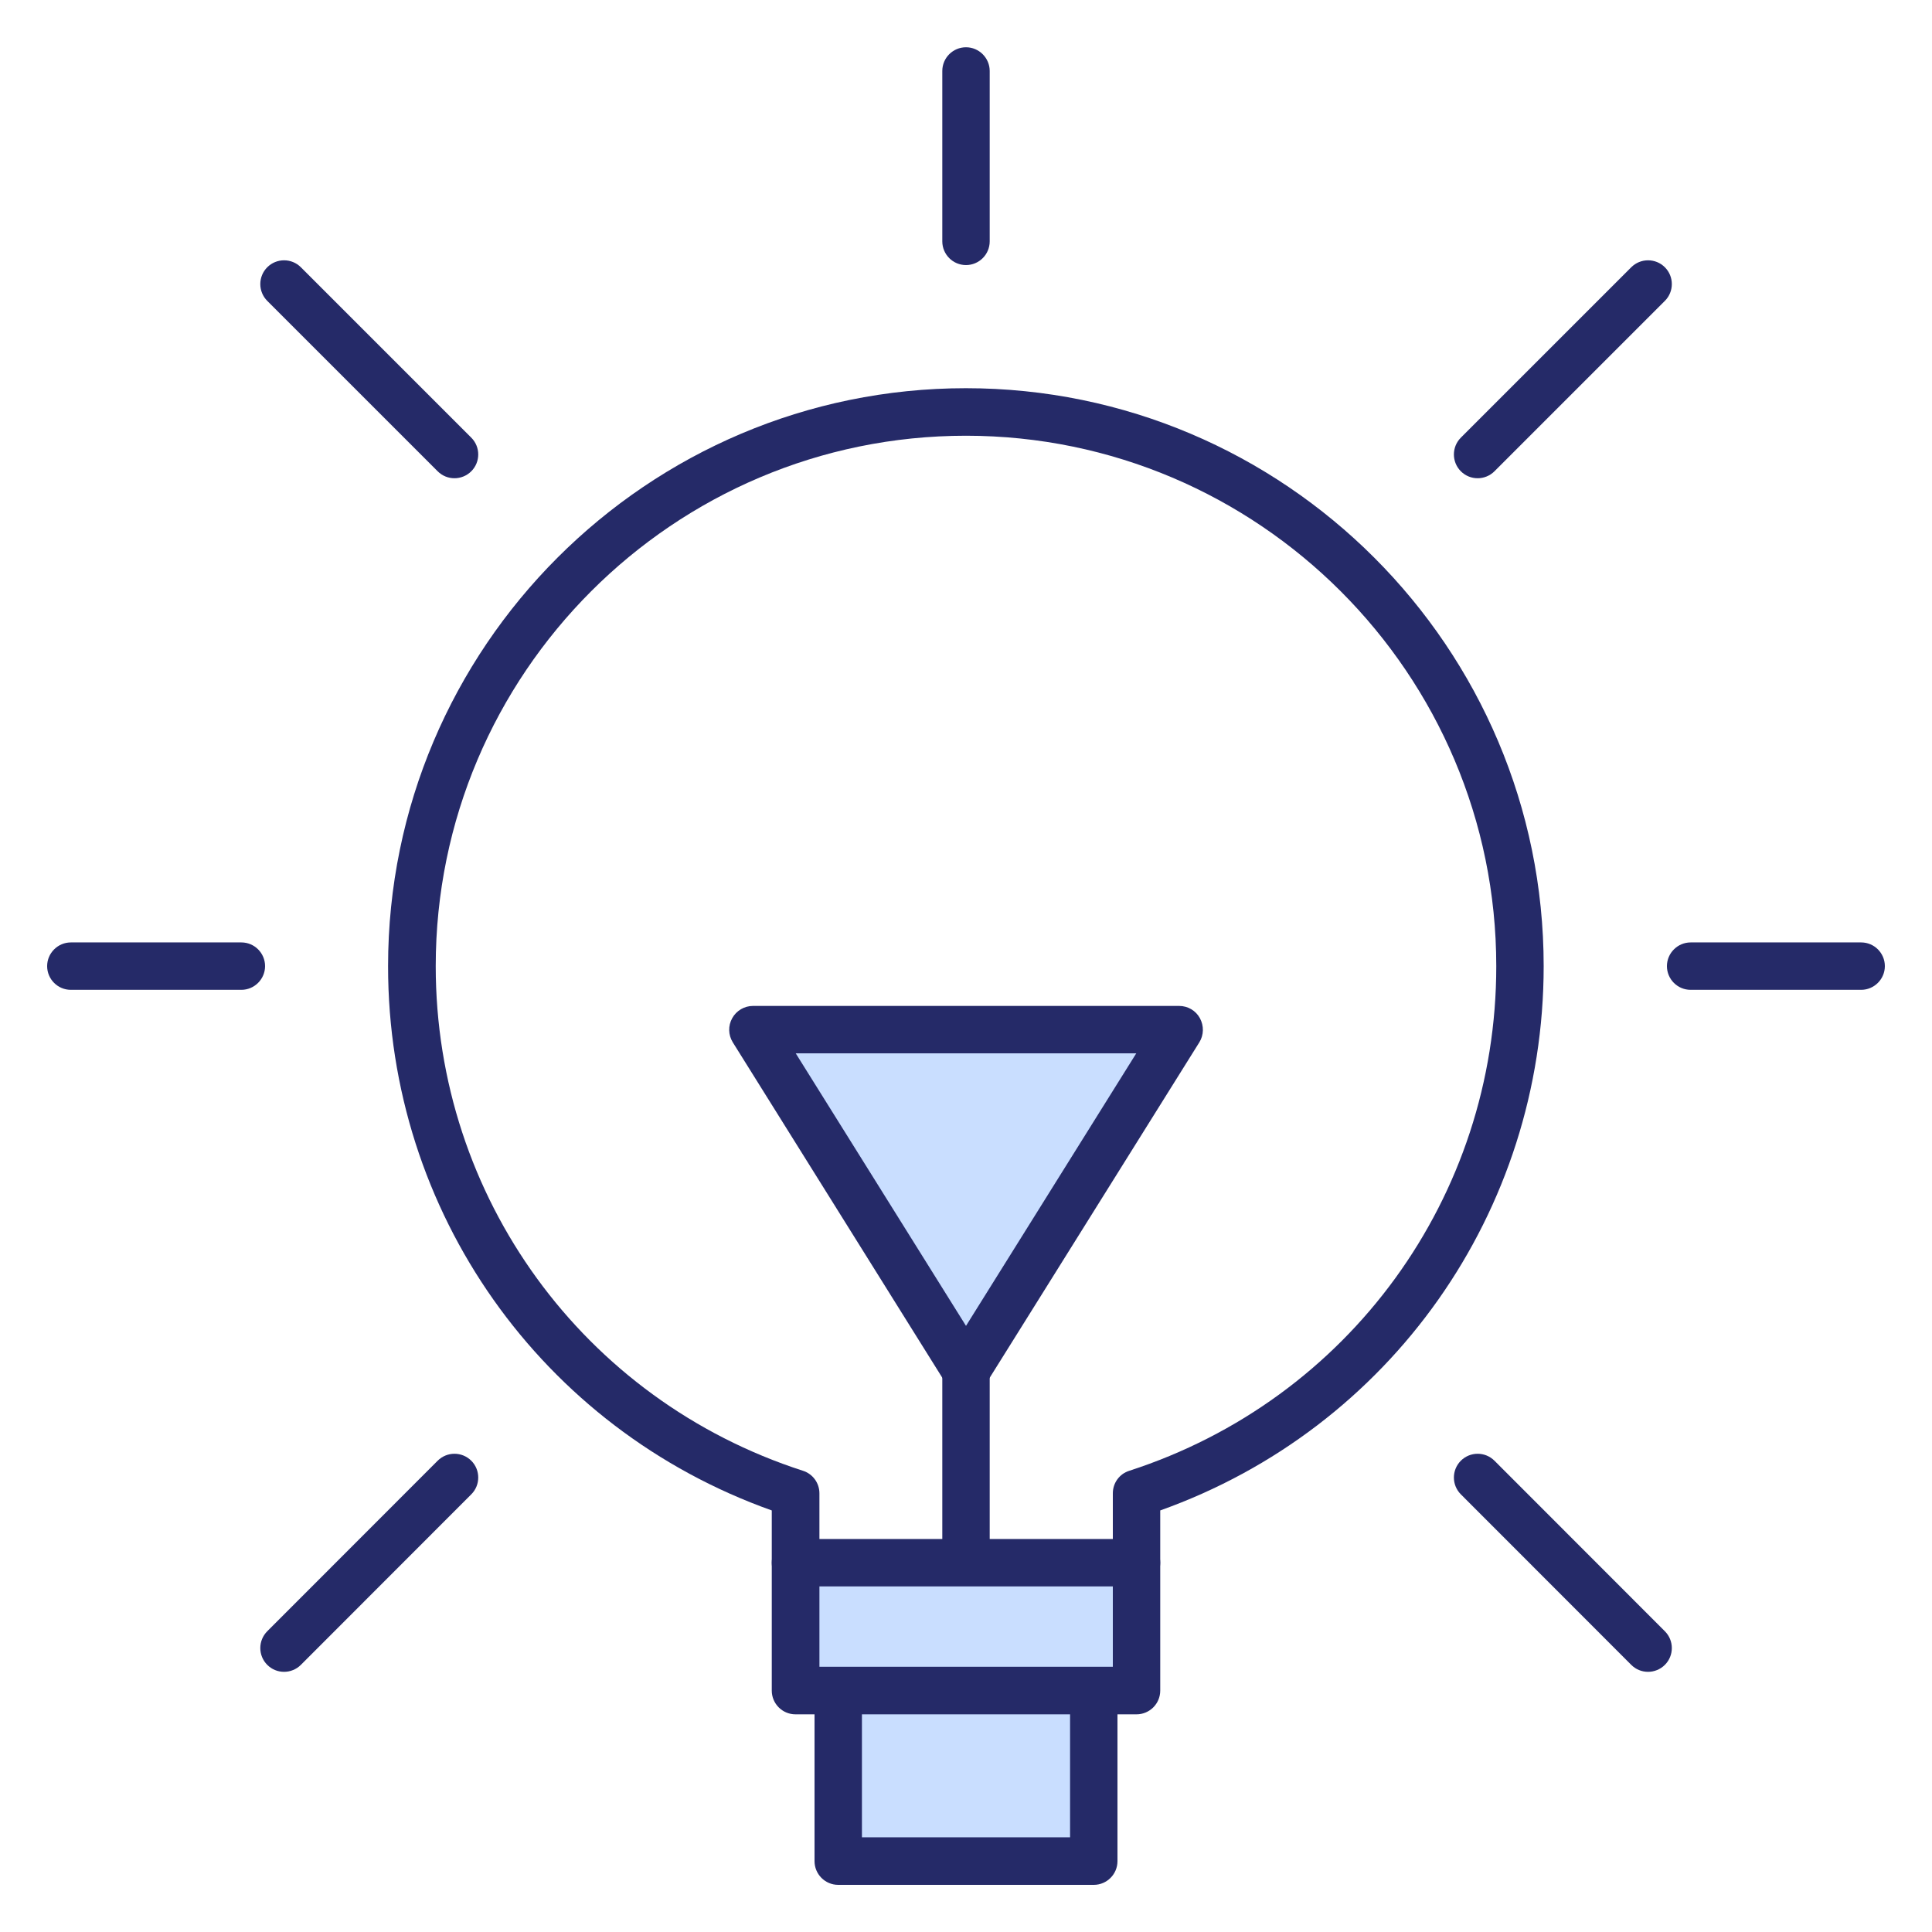
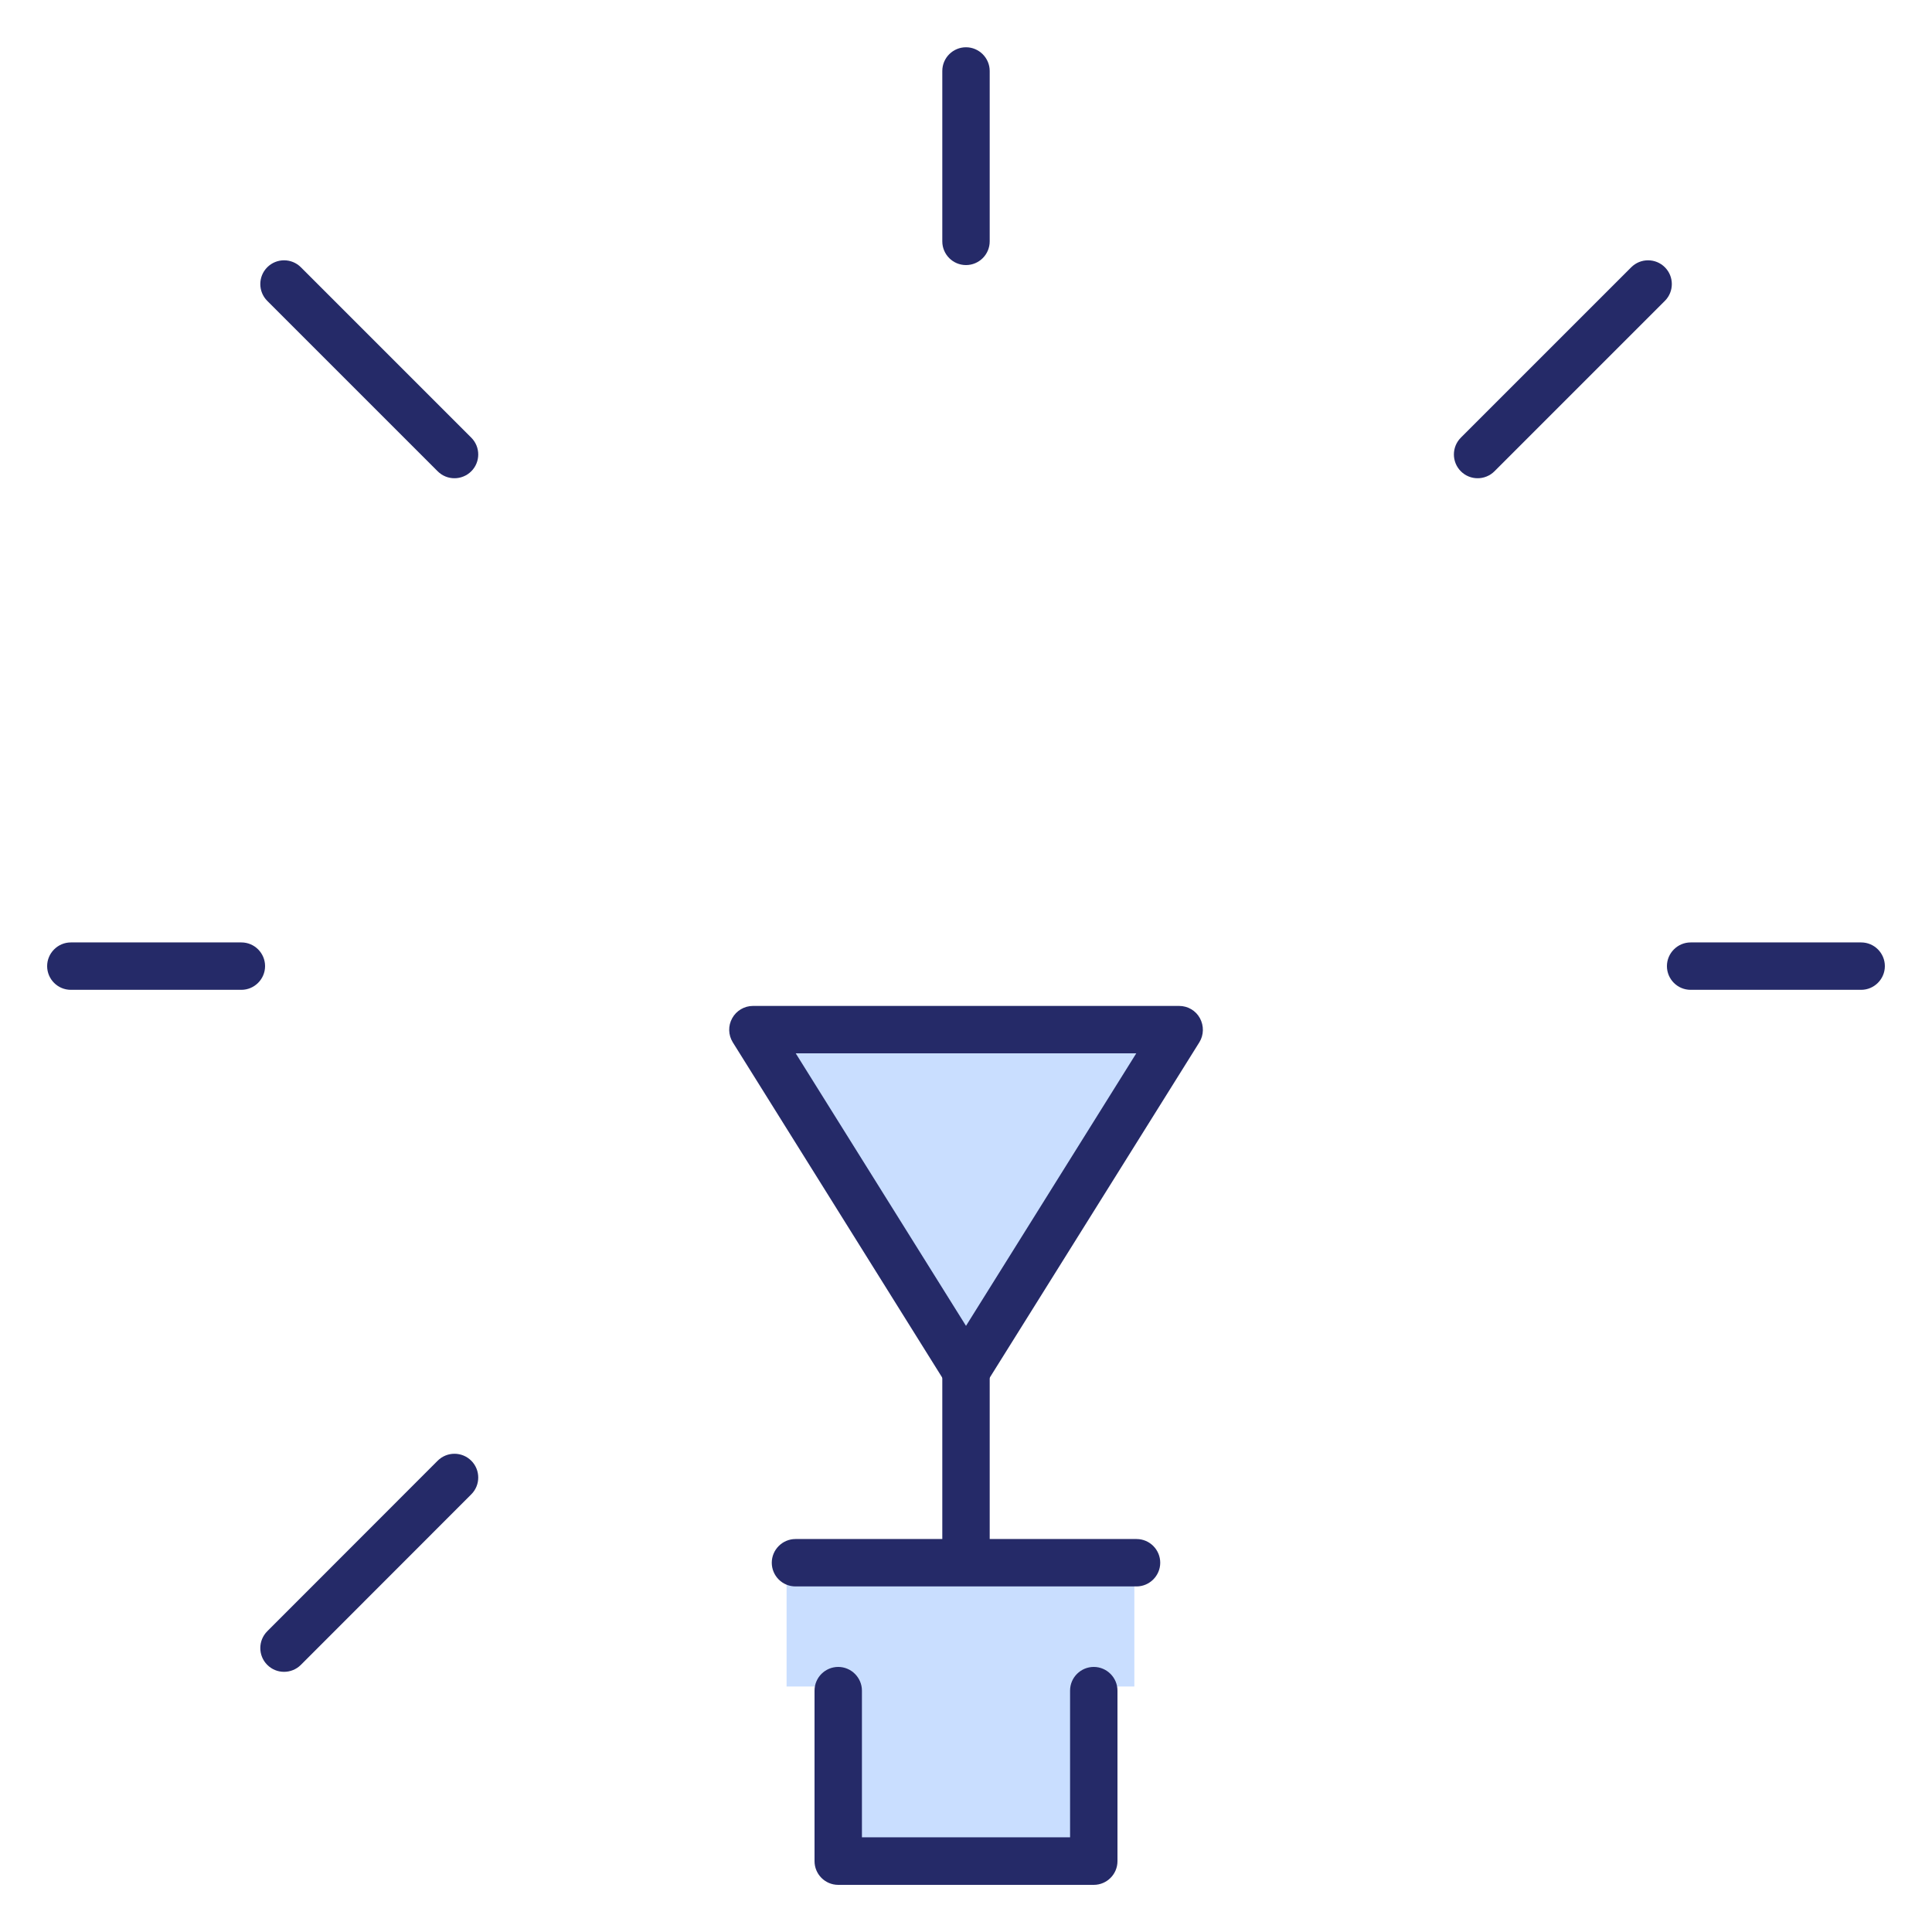
<svg xmlns="http://www.w3.org/2000/svg" id="Layer_1" viewBox="0 0 150 150">
  <defs>
    <style>.cls-1{fill:#c9deff;}.cls-2{fill:#252a68;}</style>
  </defs>
  <rect class="cls-1" x="64.63" y="127.36" width="19.86" height="16.26" />
  <rect class="cls-1" x="61.07" y="121.51" width="27" height="9.43" />
-   <path id="Path_3820" class="cls-1" d="M74.58,106.64l15.63-27.08h-31.27l15.63,27.08Z" />
+   <path id="Path_3820" class="cls-1" d="M74.58,106.64l15.63-27.08h-31.27Z" />
  <path class="cls-2" d="M75,20.58c-1.02,0-1.84-.83-1.84-1.84V5.51c0-1.02,.83-1.84,1.84-1.84s1.84,.83,1.84,1.84v13.23c0,1.02-.83,1.84-1.84,1.84Z" />
-   <path class="cls-2" d="M88.24,133.1h-26.48c-1.02,0-1.84-.83-1.84-1.84v-13.99c-17.88-6.36-29.8-23.17-29.79-42.26,0-24.74,20.12-44.87,44.86-44.87,24.74,0,44.86,20.13,44.86,44.87,0,19.08-11.9,35.89-29.77,42.26v13.99c0,1.02-.83,1.84-1.84,1.84Zm-24.63-3.69h22.79v-13.47c0-.8,.51-1.51,1.28-1.75,17.05-5.52,28.5-21.26,28.49-39.18,0-22.7-18.47-41.17-41.17-41.18-22.71,0-41.17,18.47-41.17,41.18,0,17.92,11.45,33.67,28.51,39.18,.76,.24,1.28,.95,1.28,1.75v13.47Z" />
  <path class="cls-2" d="M144.5,76.85h-13.24c-1.02,0-1.84-.83-1.84-1.84s.83-1.84,1.84-1.84h13.24c1.02,0,1.84,.83,1.84,1.84s-.83,1.84-1.84,1.84Z" />
  <path class="cls-2" d="M18.74,76.85H5.5c-1.02,0-1.84-.83-1.84-1.84s.83-1.84,1.84-1.84h13.24c1.02,0,1.84,.83,1.84,1.84s-.83,1.84-1.84,1.84Z" />
  <path class="cls-2" d="M84.93,146.34h-19.85c-1.02,0-1.84-.83-1.84-1.84v-13.24c0-1.02,.83-1.84,1.84-1.84s1.84,.83,1.84,1.84v11.39h16.16v-11.39c0-1.02,.83-1.84,1.84-1.84s1.84,.83,1.84,1.84v13.24c0,1.02-.83,1.84-1.84,1.84Z" />
  <path class="cls-2" d="M35.28,37.13c-.47,0-.94-.18-1.3-.54l-13.23-13.23c-.72-.72-.72-1.89,0-2.61s1.89-.72,2.61,0l13.23,13.23c.72,.72,.72,1.89,0,2.61-.36,.36-.84,.54-1.3,.54Z" />
-   <path class="cls-2" d="M127.95,129.8c-.47,0-.94-.18-1.3-.54l-13.23-13.24c-.72-.72-.72-1.89,0-2.61s1.89-.72,2.61,0l13.23,13.24c.72,.72,.72,1.89,0,2.61-.36,.36-.84,.54-1.3,.54Z" />
  <path class="cls-2" d="M22.05,129.8c-.47,0-.94-.18-1.3-.54-.72-.72-.72-1.89,0-2.61l13.23-13.24c.72-.72,1.89-.72,2.61,0s.72,1.89,0,2.61l-13.23,13.24c-.36,.36-.84,.54-1.3,.54Z" />
  <path class="cls-2" d="M114.72,37.13c-.47,0-.94-.18-1.3-.54-.72-.72-.72-1.89,0-2.61l13.23-13.23c.72-.72,1.89-.72,2.61,0s.72,1.89,0,2.61l-13.23,13.23c-.36,.36-.84,.54-1.3,.54Z" />
  <path class="cls-2" d="M75,108.26h0c-.64,0-1.22-.33-1.57-.86l-16.54-26.48c-.35-.57-.37-1.28-.04-1.87,.32-.58,.94-.95,1.61-.95h33.09c.67,0,1.29,.36,1.61,.95,.32,.59,.31,1.3-.04,1.87l-16.55,26.48c-.34,.53-.93,.86-1.57,.86Zm-13.22-26.48l13.22,21.16,13.22-21.16h-26.44Z" />
  <path class="cls-2" d="M75,121.49c-1.02,0-1.84-.83-1.84-1.84v-13.24c0-1.02,.83-1.84,1.84-1.84s1.84,.83,1.84,1.84v13.24c0,1.02-.83,1.84-1.84,1.84Z" />
  <path class="cls-2" d="M88.24,123.17h-26.48c-1.02,0-1.84-.83-1.84-1.84s.83-1.84,1.84-1.84h26.48c1.02,0,1.84,.83,1.84,1.84s-.83,1.84-1.84,1.84Z" />
</svg>